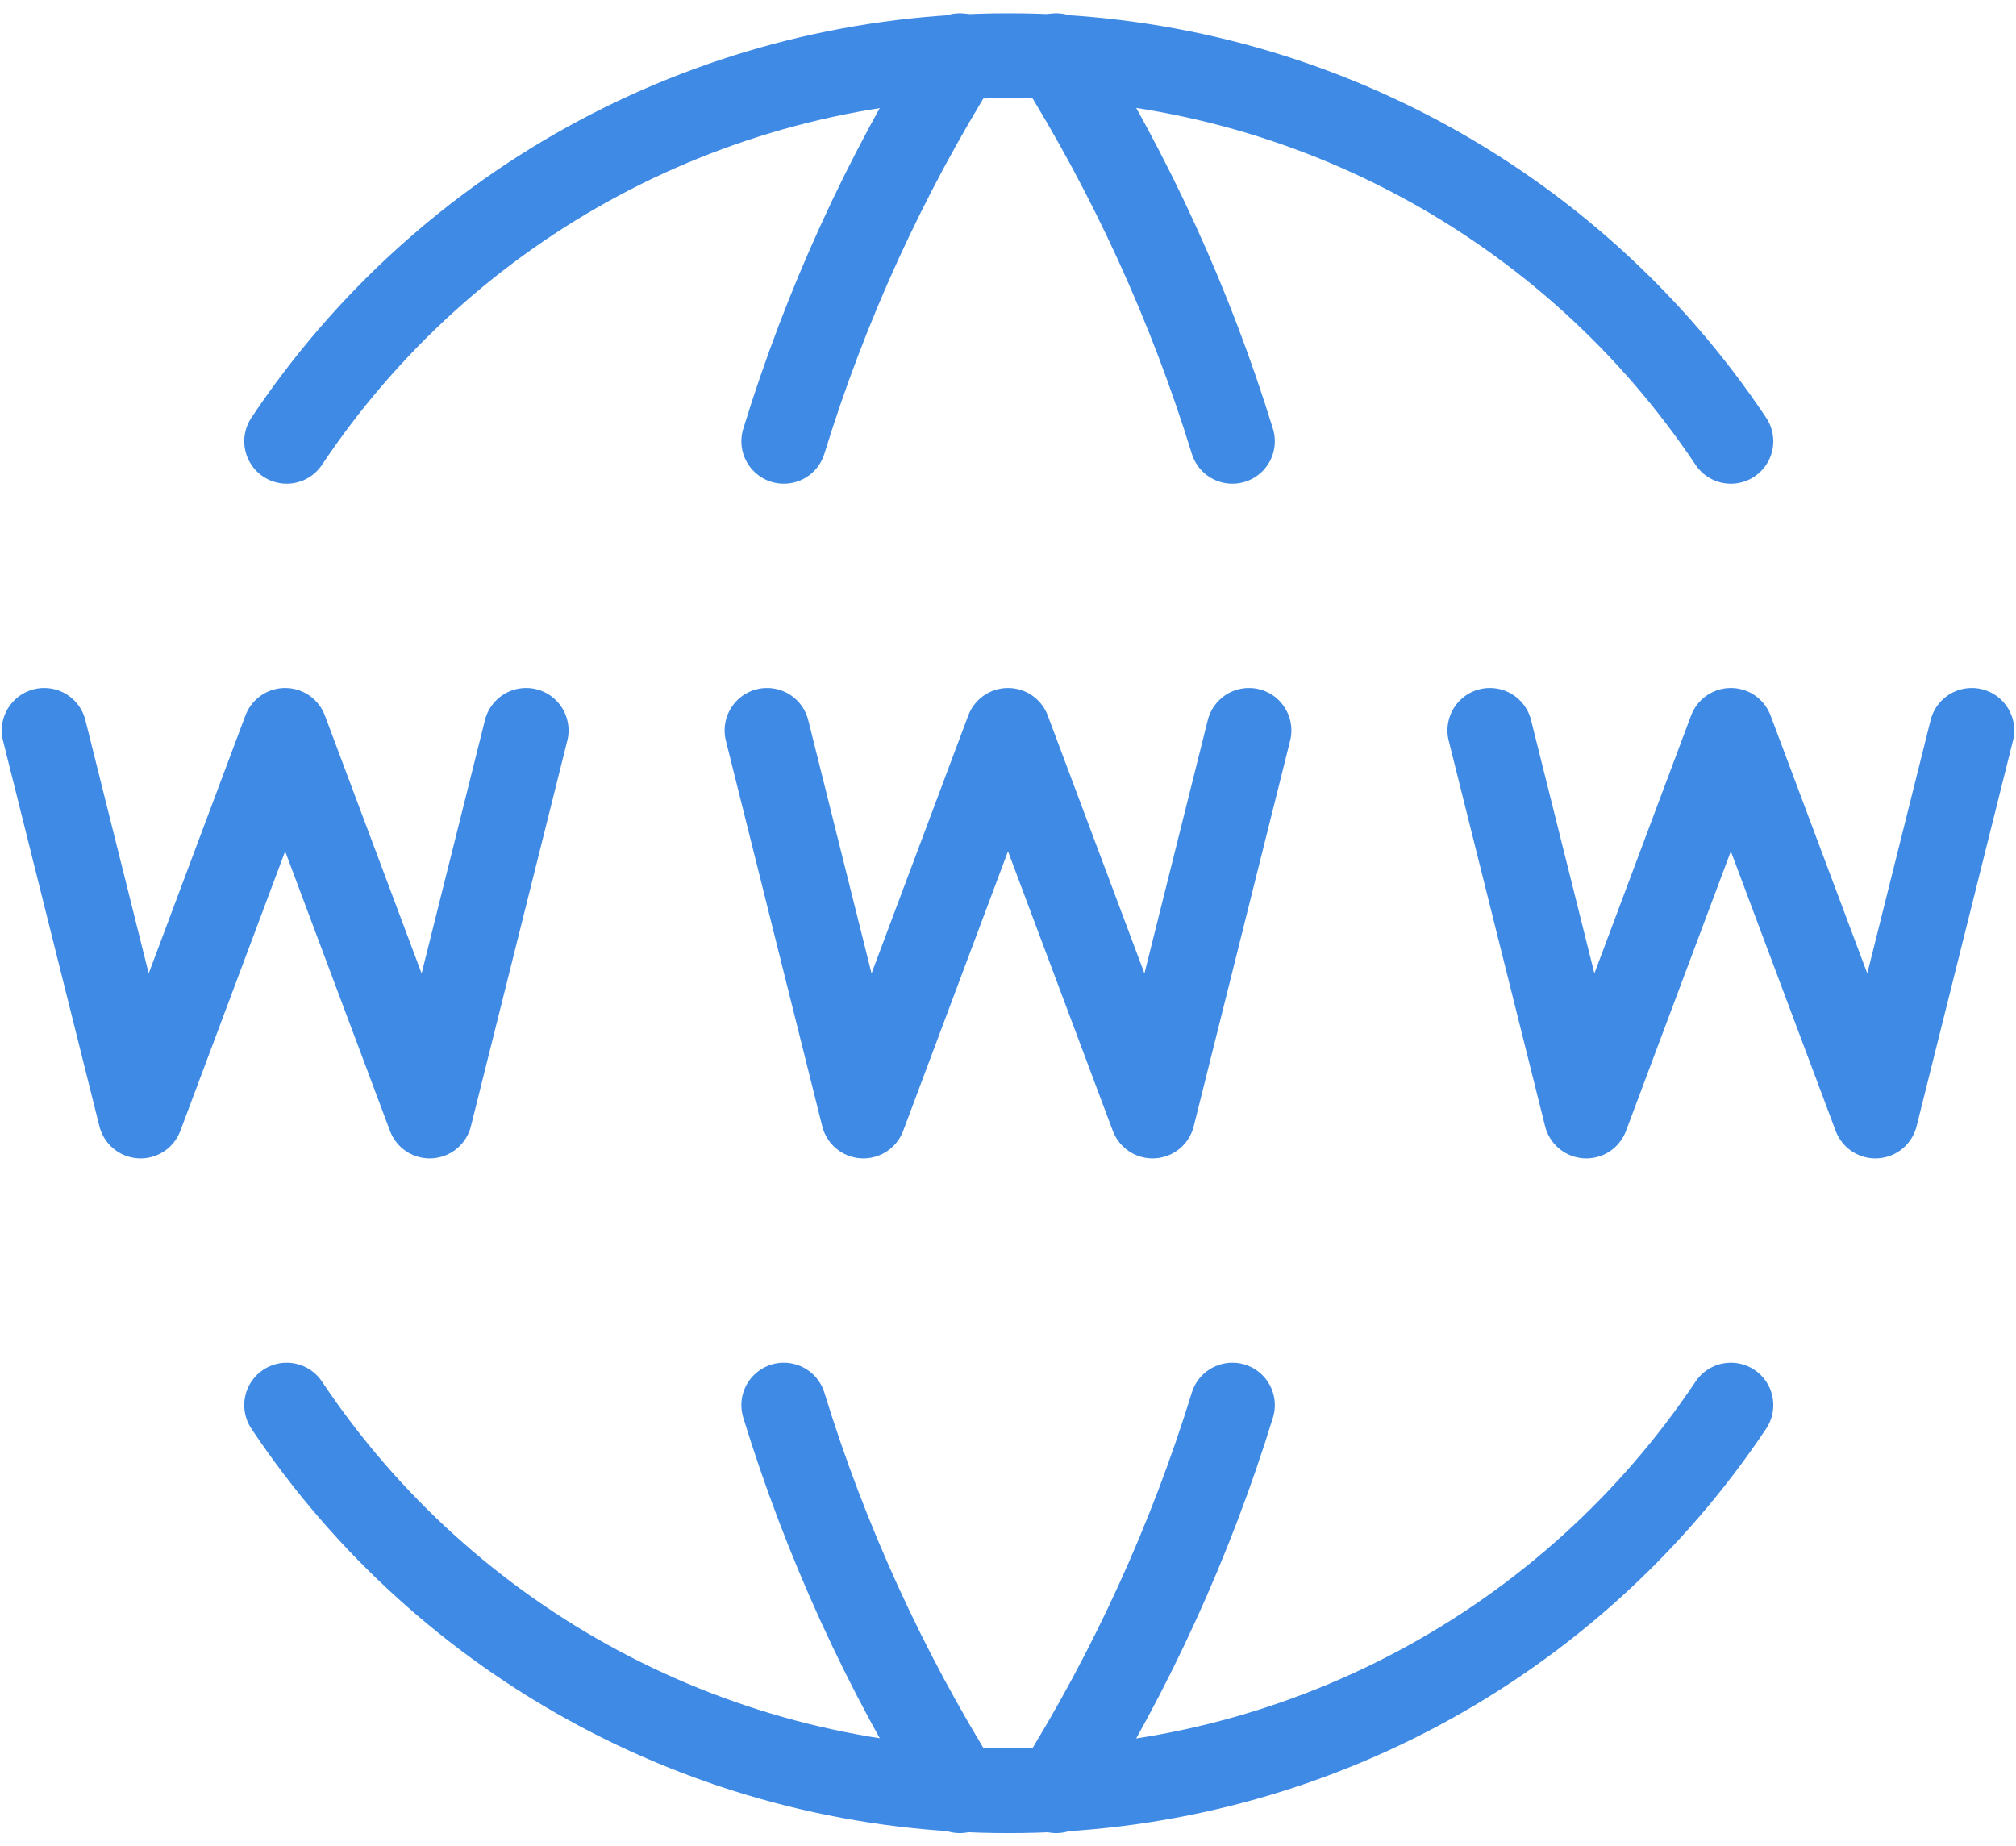
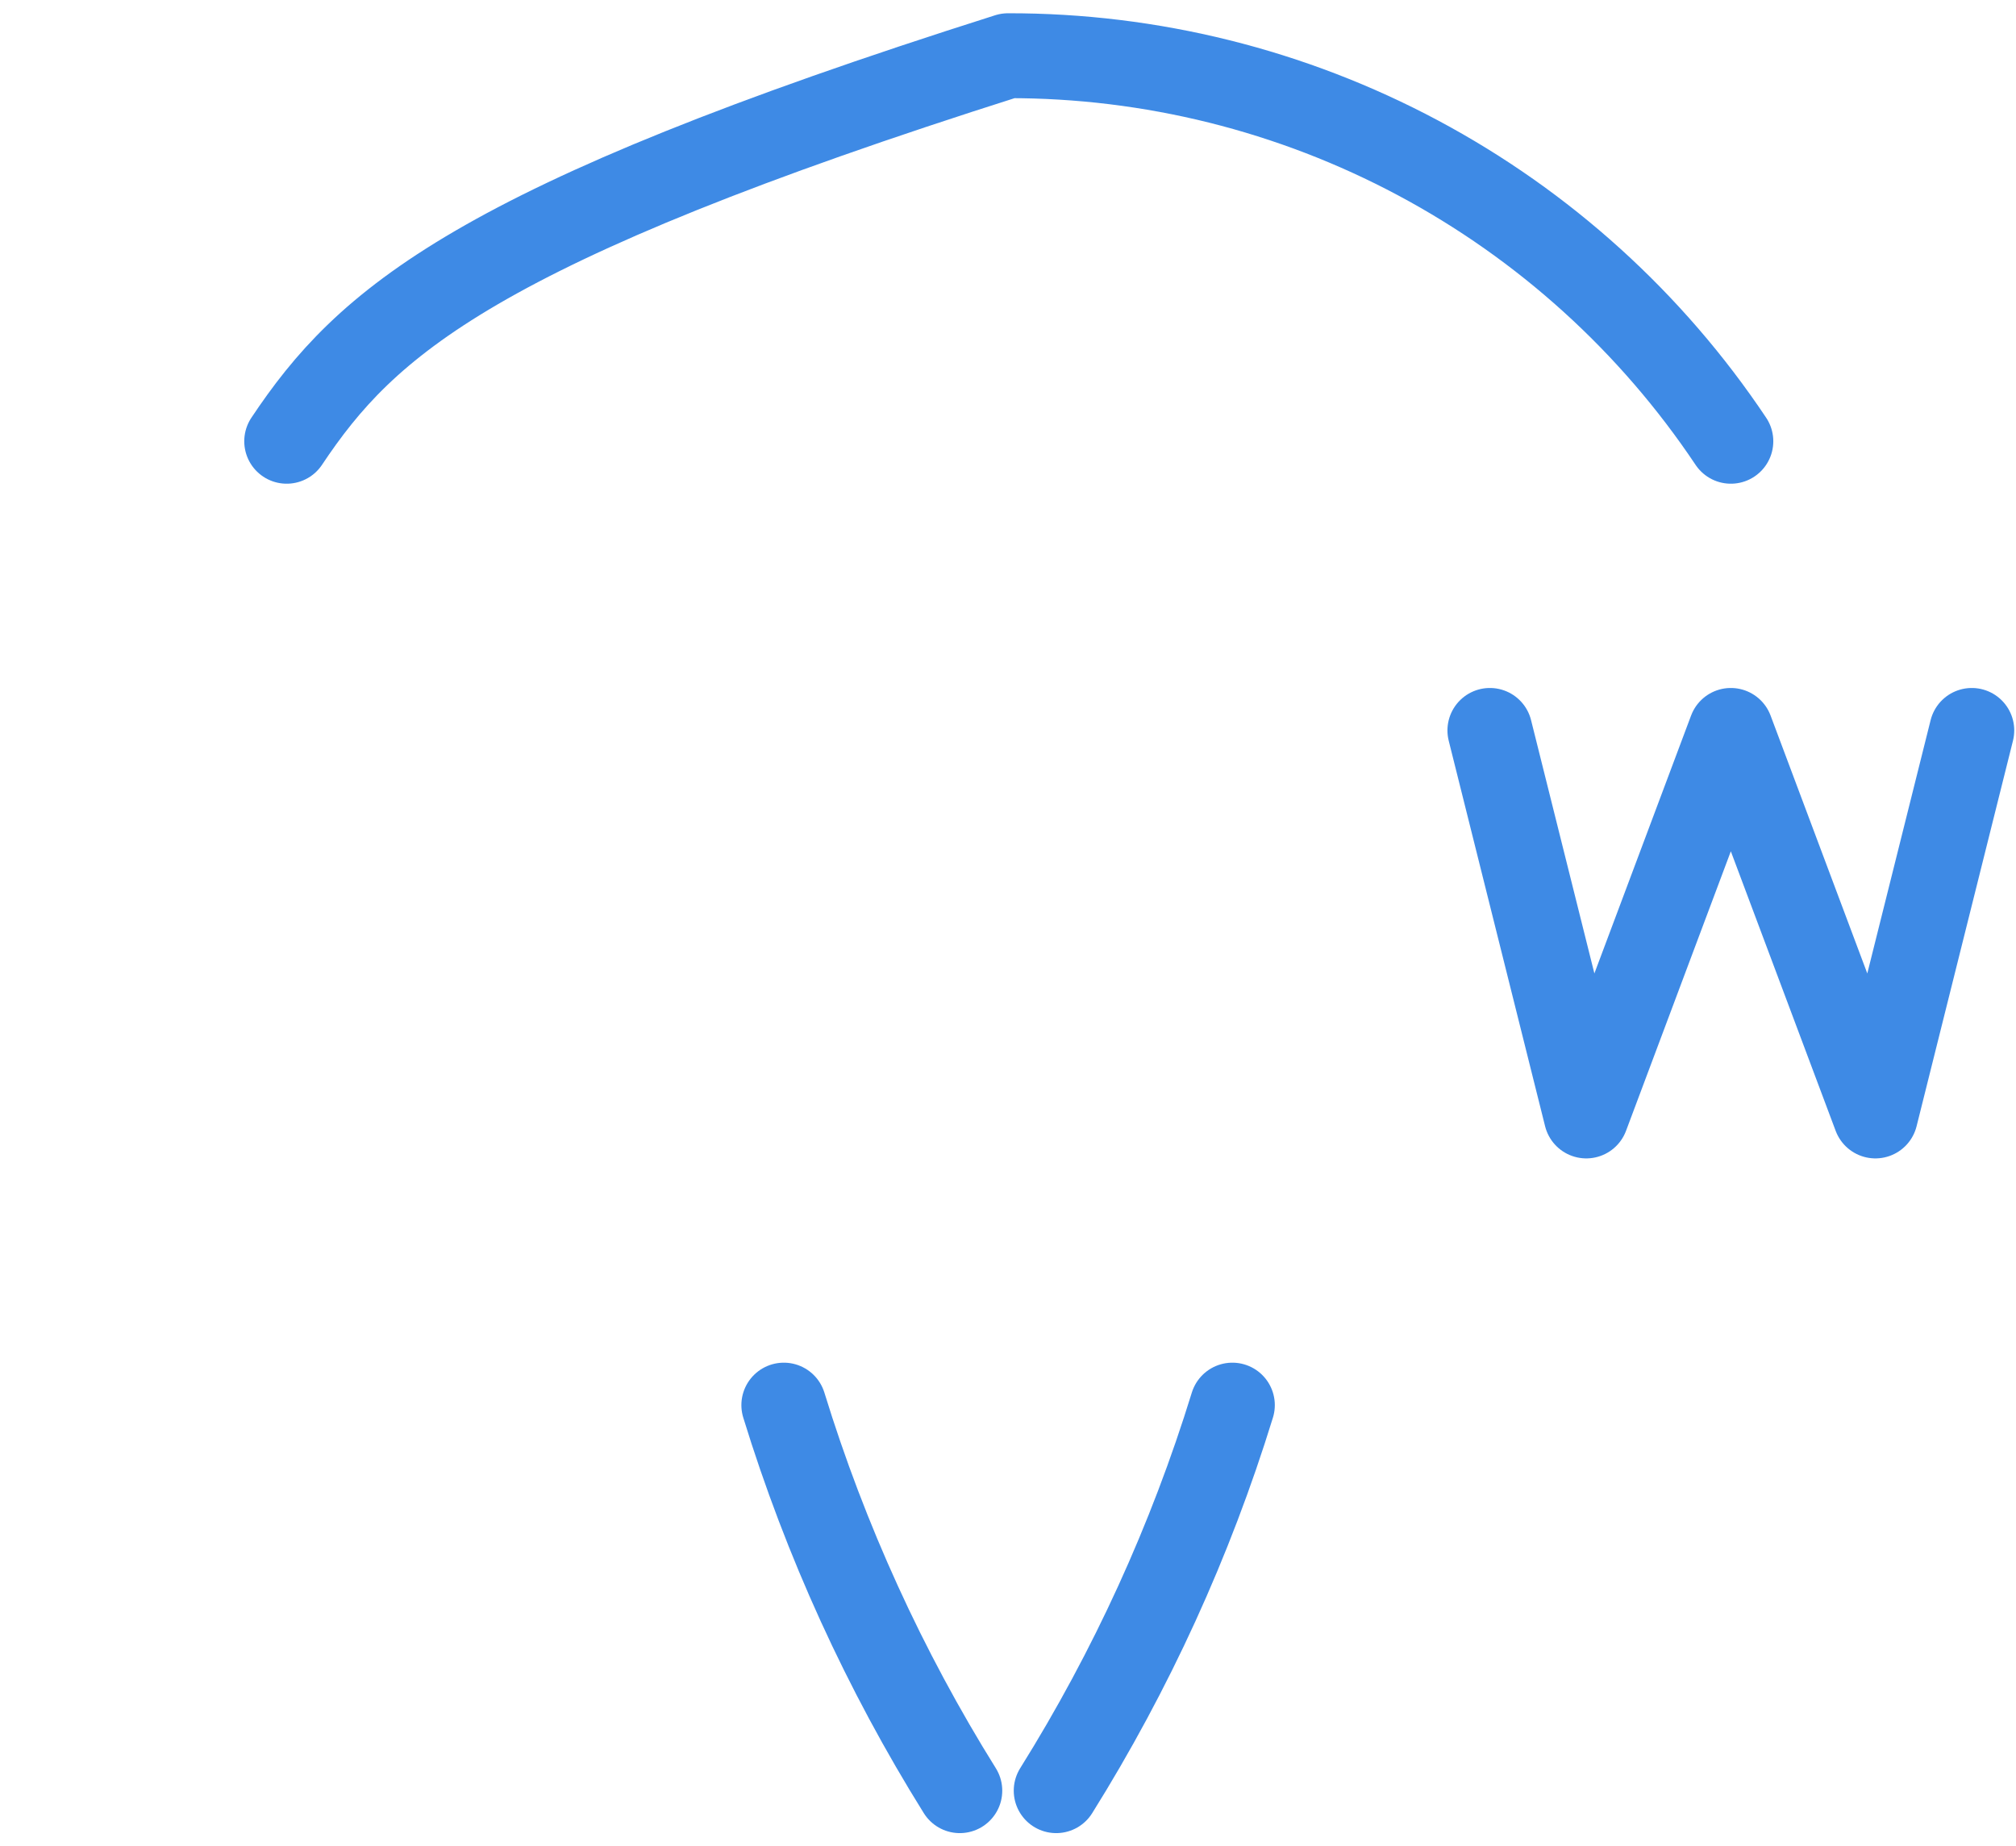
<svg xmlns="http://www.w3.org/2000/svg" width="95" height="87" viewBox="0 0 95 87" fill="none">
-   <path d="M81.563 20.792C77.821 15.192 72.754 10.603 66.811 7.434C60.869 4.264 54.235 2.613 47.5 2.625C40.777 2.621 34.157 4.277 28.227 7.446C22.298 10.615 17.242 15.2 13.51 20.792" stroke="#3E8AE5" stroke-width="4" stroke-linecap="round" stroke-linejoin="round" />
-   <path d="M45.229 2.625C41.69 8.296 38.902 14.402 36.936 20.792" stroke="#3E8AE5" stroke-width="4" stroke-linecap="round" stroke-linejoin="round" />
-   <path d="M49.771 2.625C53.314 8.295 56.104 14.402 58.073 20.792" stroke="#3E8AE5" stroke-width="4" stroke-linecap="round" stroke-linejoin="round" />
-   <path d="M81.563 66.208C77.821 71.808 72.754 76.397 66.811 79.566C60.869 82.736 54.235 84.387 47.5 84.375C40.777 84.379 34.157 82.723 28.227 79.554C22.298 76.385 17.242 71.8 13.51 66.208" stroke="#3E8AE5" stroke-width="4" stroke-linecap="round" stroke-linejoin="round" />
+   <path d="M81.563 20.792C77.821 15.192 72.754 10.603 66.811 7.434C60.869 4.264 54.235 2.613 47.5 2.625C22.298 10.615 17.242 15.2 13.51 20.792" stroke="#3E8AE5" stroke-width="4" stroke-linecap="round" stroke-linejoin="round" />
  <path d="M45.229 84.375C41.69 78.704 38.902 72.597 36.936 66.208" stroke="#3E8AE5" stroke-width="4" stroke-linecap="round" stroke-linejoin="round" />
  <path d="M49.771 84.375C53.314 78.705 56.104 72.598 58.073 66.208" stroke="#3E8AE5" stroke-width="4" stroke-linecap="round" stroke-linejoin="round" />
-   <path d="M2.083 34.417L6.625 52.583L13.437 34.417L20.25 52.583L24.792 34.417" stroke="#3E8AE5" stroke-width="4" stroke-linecap="round" stroke-linejoin="round" />
  <path d="M70.208 34.417L74.75 52.583L81.562 34.417L88.375 52.583L92.917 34.417" stroke="#3E8AE5" stroke-width="4" stroke-linecap="round" stroke-linejoin="round" />
-   <path d="M36.146 34.417L40.687 52.583L47.5 34.417L54.312 52.583L58.854 34.417" stroke="#3E8AE5" stroke-width="4" stroke-linecap="round" stroke-linejoin="round" />
</svg>